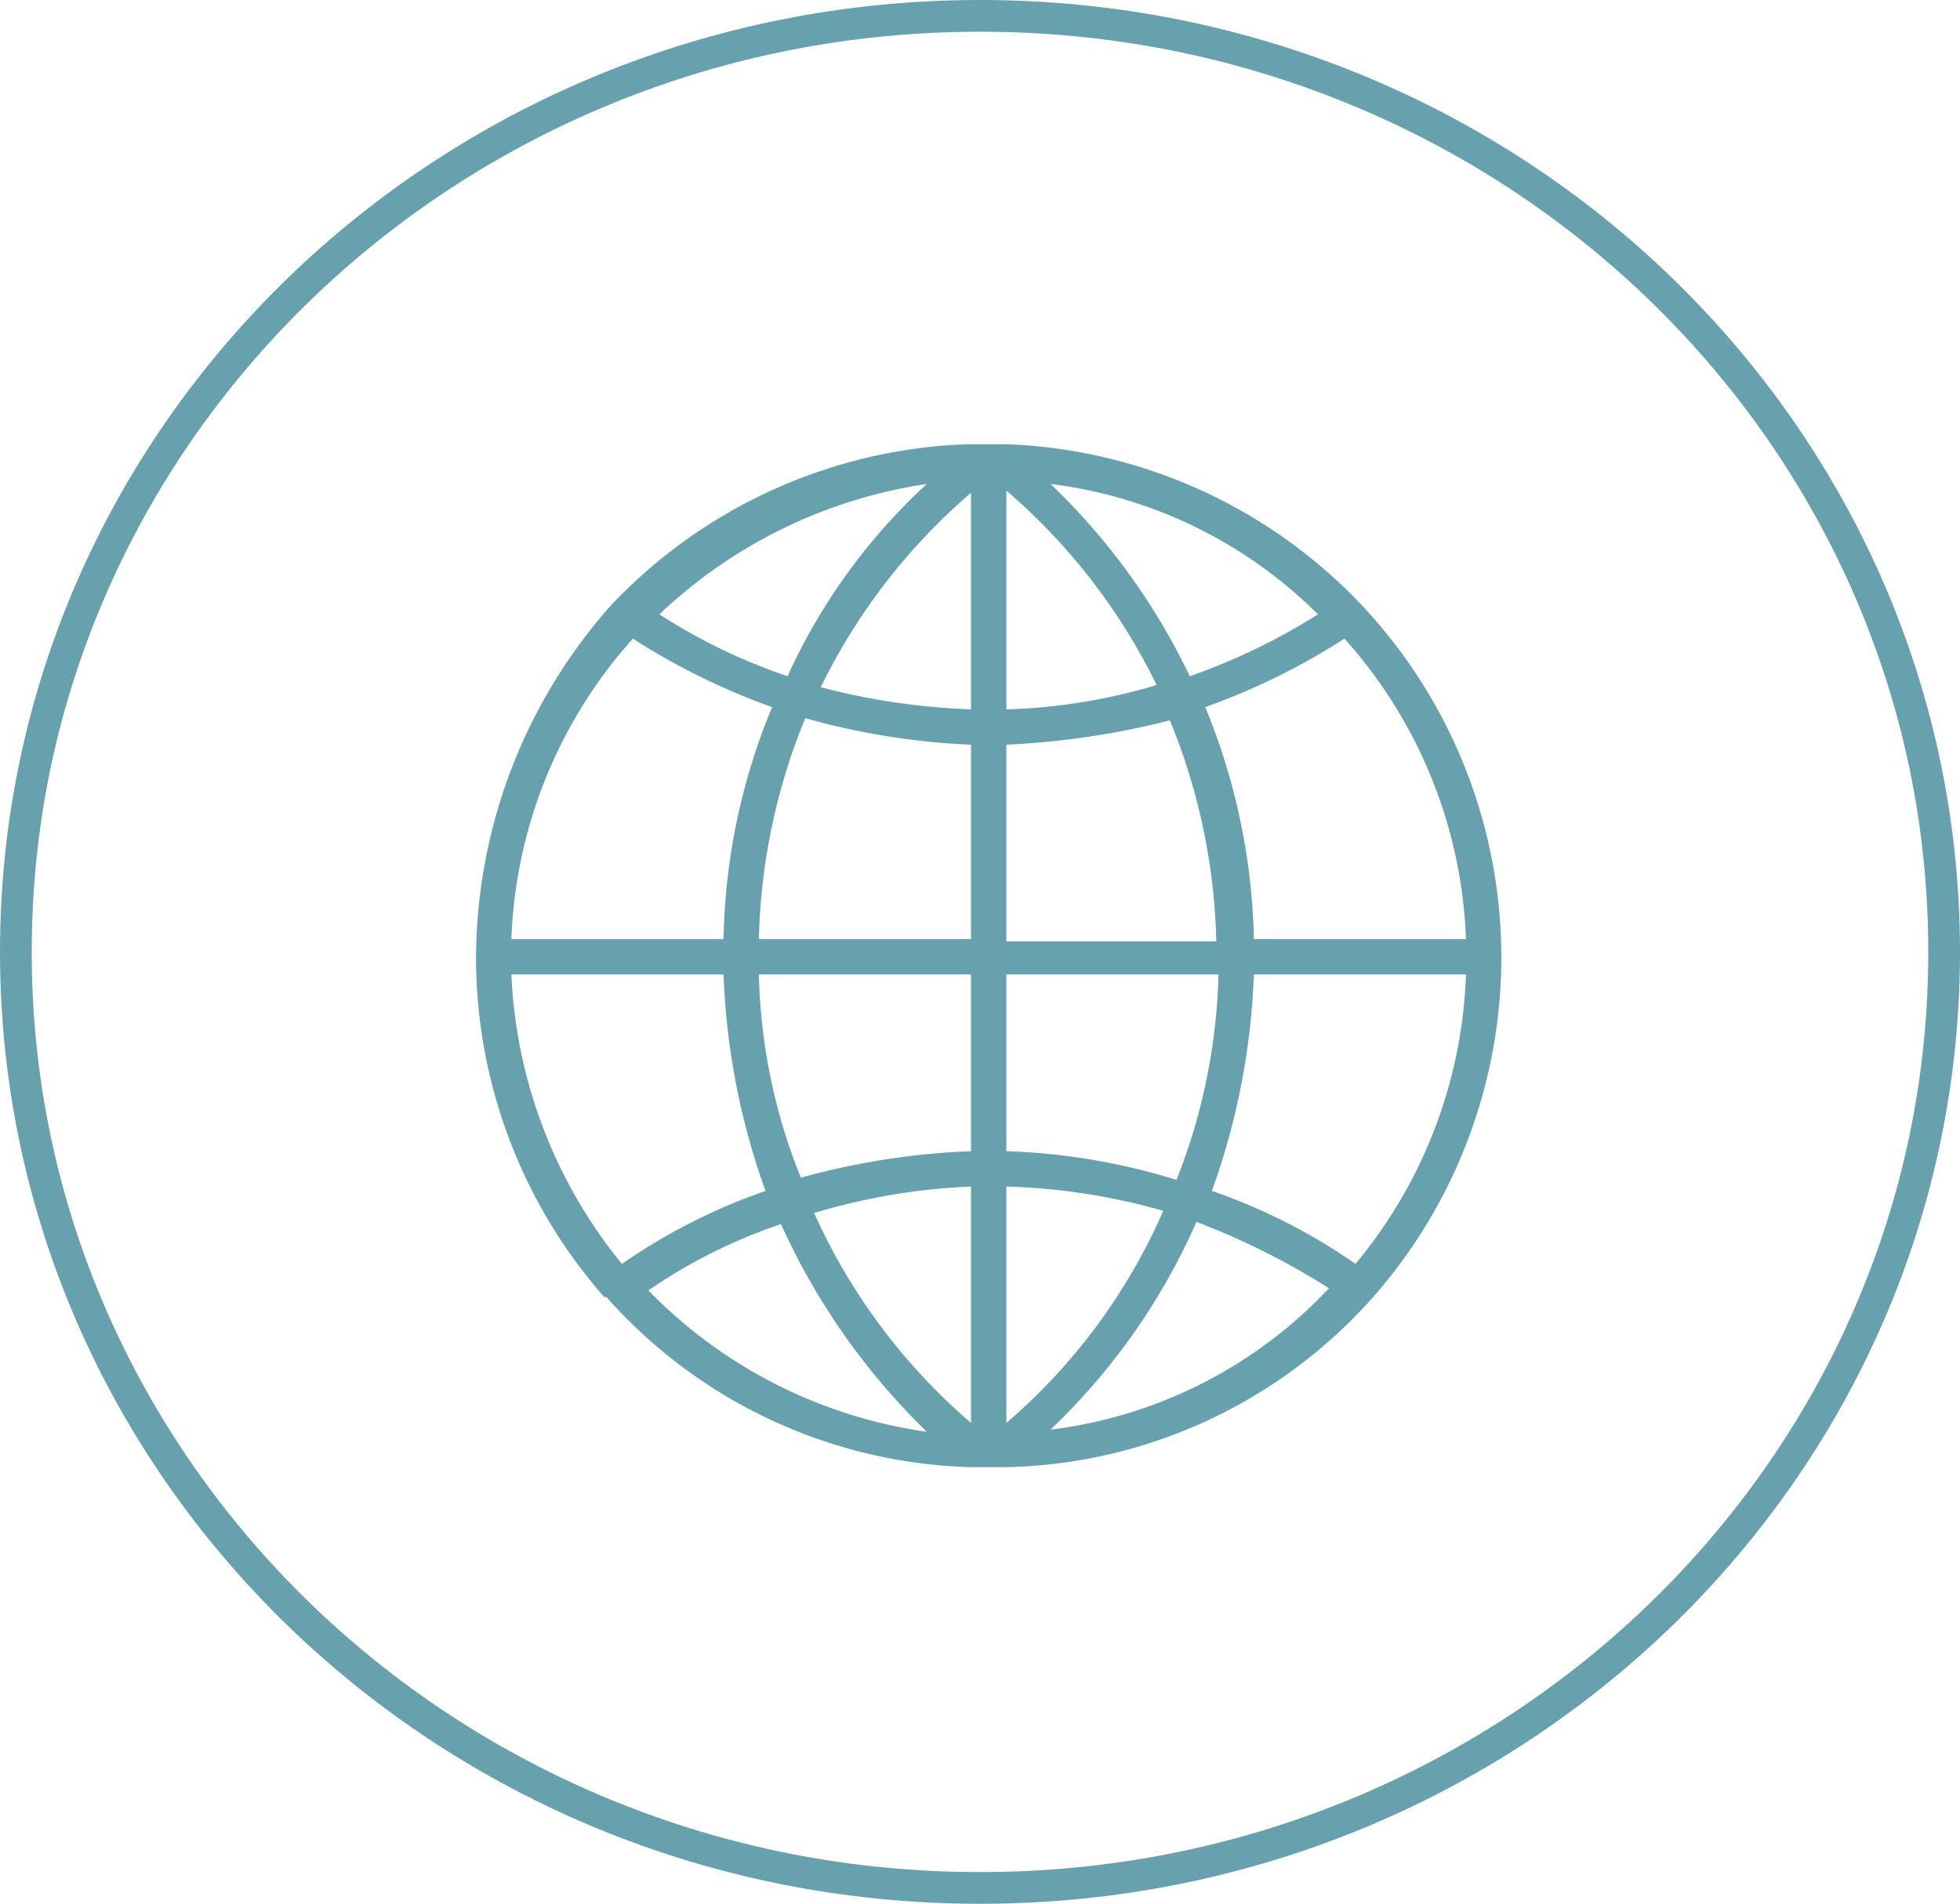
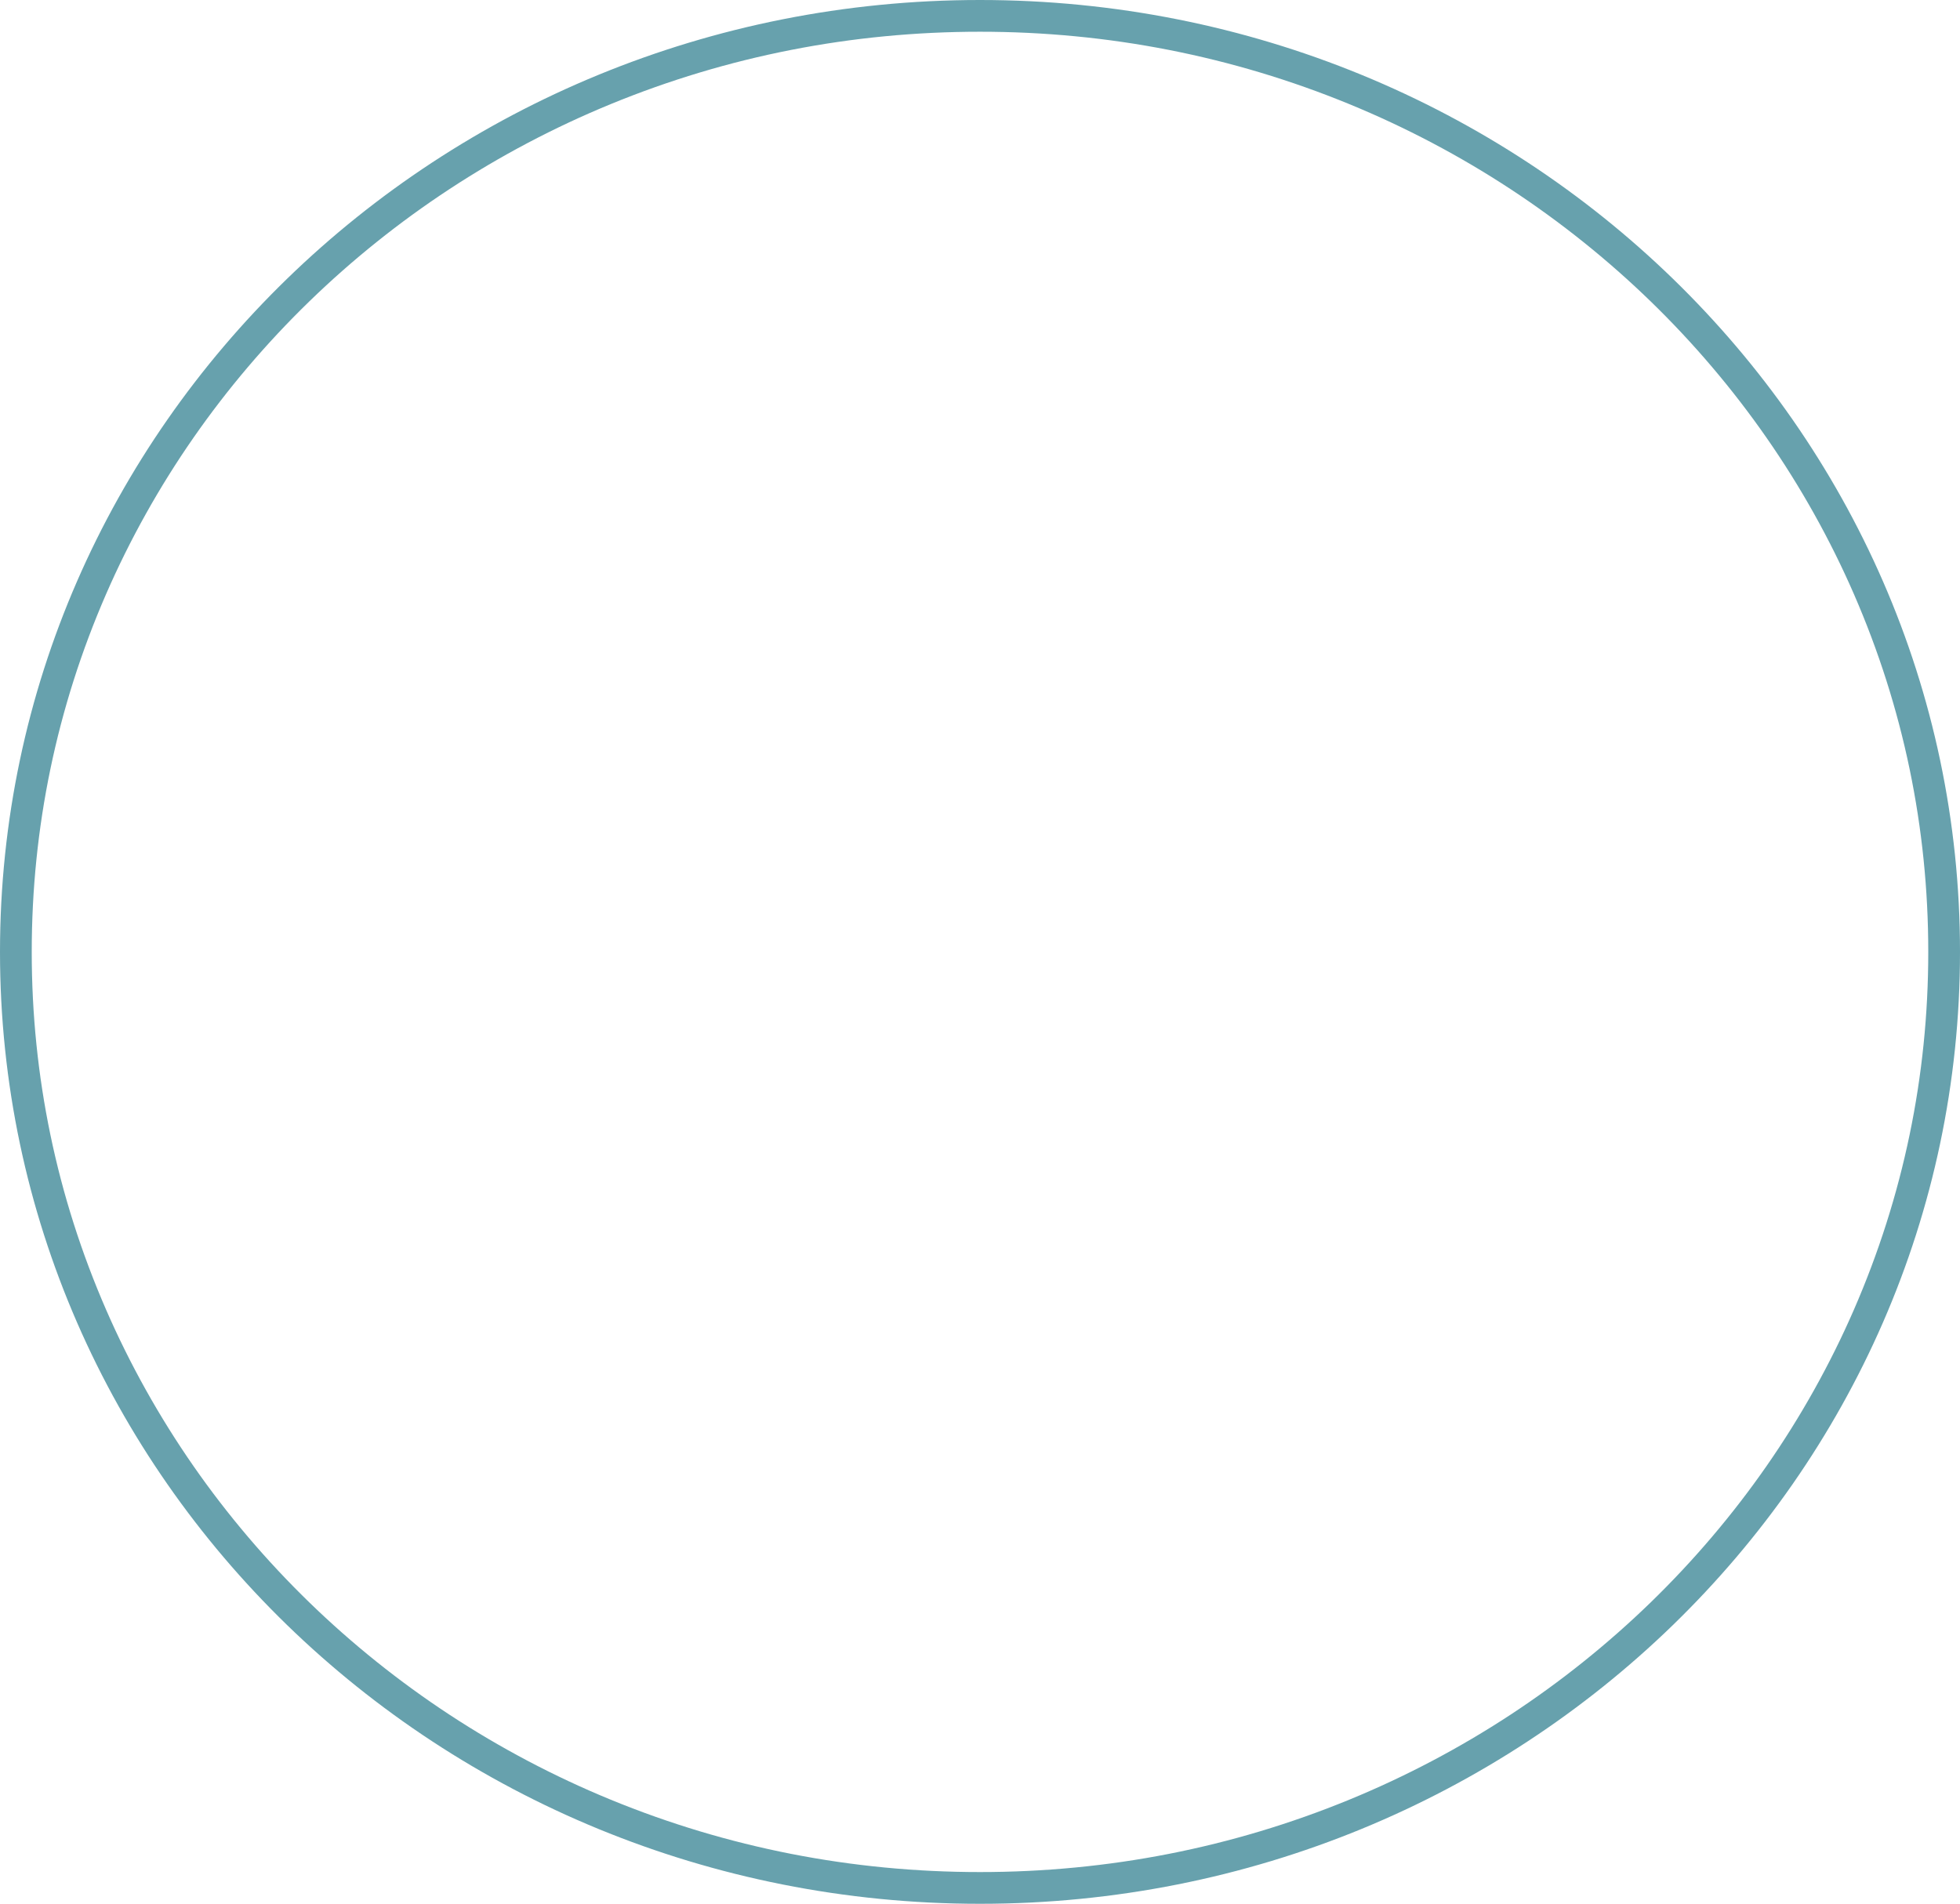
<svg xmlns="http://www.w3.org/2000/svg" viewBox="0 0 123.521 120">
  <defs>
    <style>
      .cls-1 {
        fill: none;
      }

      .cls-2, .cls-4 {
        fill: #67a1ad;
      }

      .cls-3, .cls-4 {
        stroke: none;
      }
    </style>
  </defs>
  <g id="Icon_-_Internet" data-name="Icon - Internet" transform="translate(-350.384 27)">
    <g id="Circle" transform="translate(372.384 5)">
      <g id="Circle-2" data-name="Circle" class="cls-1" transform="translate(-22 -32)">
-         <path class="cls-3" d="M61.76,0c34.109,0,61.76,26.863,61.76,60S95.87,120,61.76,120,0,93.137,0,60,27.651,0,61.76,0Z" />
+         <path class="cls-3" d="M61.76,0S95.87,120,61.76,120,0,93.137,0,60,27.651,0,61.76,0Z" />
        <path class="cls-4" d="M 61.76 2 C 53.685 2 45.852 3.536 38.481 6.565 C 34.939 8.02 31.522 9.822 28.327 11.919 C 25.162 13.996 22.187 16.381 19.483 19.008 C 16.78 21.634 14.326 24.523 12.19 27.595 C 10.034 30.695 8.183 34.009 6.687 37.444 C 3.577 44.587 2 52.176 2 60 C 2 67.824 3.577 75.413 6.687 82.556 C 8.183 85.991 10.034 89.305 12.19 92.405 C 14.326 95.477 16.78 98.366 19.483 100.992 C 22.187 103.619 25.162 106.004 28.327 108.081 C 31.522 110.178 34.939 111.98 38.481 113.435 C 45.852 116.464 53.685 118 61.76 118 C 69.836 118 77.668 116.464 85.04 113.435 C 88.582 111.98 91.998 110.178 95.194 108.081 C 98.358 106.004 101.334 103.619 104.038 100.992 C 106.741 98.366 109.195 95.477 111.331 92.405 C 113.487 89.305 115.338 85.991 116.834 82.556 C 119.944 75.413 121.521 67.824 121.521 60 C 121.521 52.176 119.944 44.587 116.834 37.444 C 115.338 34.009 113.487 30.695 111.331 27.595 C 109.195 24.523 106.741 21.634 104.038 19.008 C 101.334 16.381 98.358 13.996 95.194 11.919 C 91.998 9.822 88.582 8.02 85.04 6.565 C 77.668 3.536 69.836 2 61.76 2 M 61.76 0 C 95.87 0 123.521 26.863 123.521 60 C 123.521 93.137 95.87 120 61.76 120 C 27.651 120 -7.62939453125e-06 93.137 -7.62939453125e-06 60 C -7.62939453125e-06 26.863 27.651 0 61.76 0 Z" />
      </g>
    </g>
-     <path id="Path_346" data-name="Path 346" class="cls-2" d="M56.539,53.754a32.416,32.416,0,0,0-.7-43.588h0A32.453,32.453,0,0,0,33.422,0H30.915A32.453,32.453,0,0,0,8.495,10.166h0A33.625,33.625,0,0,0,0,32.308,32.434,32.434,0,0,0,8.077,53.754h.139A31.818,31.818,0,0,0,31.194,64.477h2.367A31.789,31.789,0,0,0,56.539,53.754ZM2.228,33.422H15.6a44.8,44.8,0,0,0,2.646,13.647,36.948,36.948,0,0,0-9.052,4.6A30.982,30.982,0,0,1,2.228,33.422ZM9.887,12.255a42.761,42.761,0,0,0,8.773,4.317A39.8,39.8,0,0,0,15.6,31.194H2.228A29.966,29.966,0,0,1,9.887,12.255Zm52.5,18.939H49.019a40.4,40.4,0,0,0-3.064-14.622,42.761,42.761,0,0,0,8.773-4.317,29.966,29.966,0,0,1,7.659,18.939ZM31.194,16.711a43.2,43.2,0,0,1-9.47-1.393,38.217,38.217,0,0,1,9.47-12.255Zm0,2.228V31.194H17.825a38.894,38.894,0,0,1,2.924-13.926,45.351,45.351,0,0,0,10.444,1.671Zm2.228,0a51.149,51.149,0,0,0,10.305-1.532,38.894,38.894,0,0,1,2.924,13.926H33.422Zm0-2.228V2.924a38.217,38.217,0,0,1,9.47,12.255,36.37,36.37,0,0,1-9.47,1.532ZM44.98,14.622A41.49,41.49,0,0,0,36.207,2.507a28.871,28.871,0,0,1,16.85,8.216,39.367,39.367,0,0,1-8.077,3.9Zm-25.345,0a35.981,35.981,0,0,1-8.077-3.9,31.08,31.08,0,0,1,16.85-8.216,37.54,37.54,0,0,0-8.773,12.115Zm-1.81,18.8H31.194V44.563a46.506,46.506,0,0,0-10.723,1.671,36.3,36.3,0,0,1-2.646-12.812ZM31.194,46.791v14.9a37.968,37.968,0,0,1-9.887-13.23,39.727,39.727,0,0,1,9.887-1.671Zm2.228,14.9v-14.9a39.554,39.554,0,0,1,9.887,1.532,37.223,37.223,0,0,1-9.887,13.369Zm0-17.129V33.422H46.791a37.709,37.709,0,0,1-2.646,12.951,40.229,40.229,0,0,0-10.723-1.81Zm15.6-11.141H62.388a30.1,30.1,0,0,1-6.963,18.243,36.947,36.947,0,0,0-9.052-4.6,44.8,44.8,0,0,0,2.646-13.647ZM10.862,53.336a33.524,33.524,0,0,1,8.355-4.178,42.848,42.848,0,0,0,9.191,13.09,30.416,30.416,0,0,1-17.547-8.913Zm25.345,8.773A40.587,40.587,0,0,0,45.4,49.019,46.826,46.826,0,0,1,53.754,53.2a28.871,28.871,0,0,1-17.547,8.913Zm0,0" transform="translate(380.384 1)" />
  </g>
</svg>